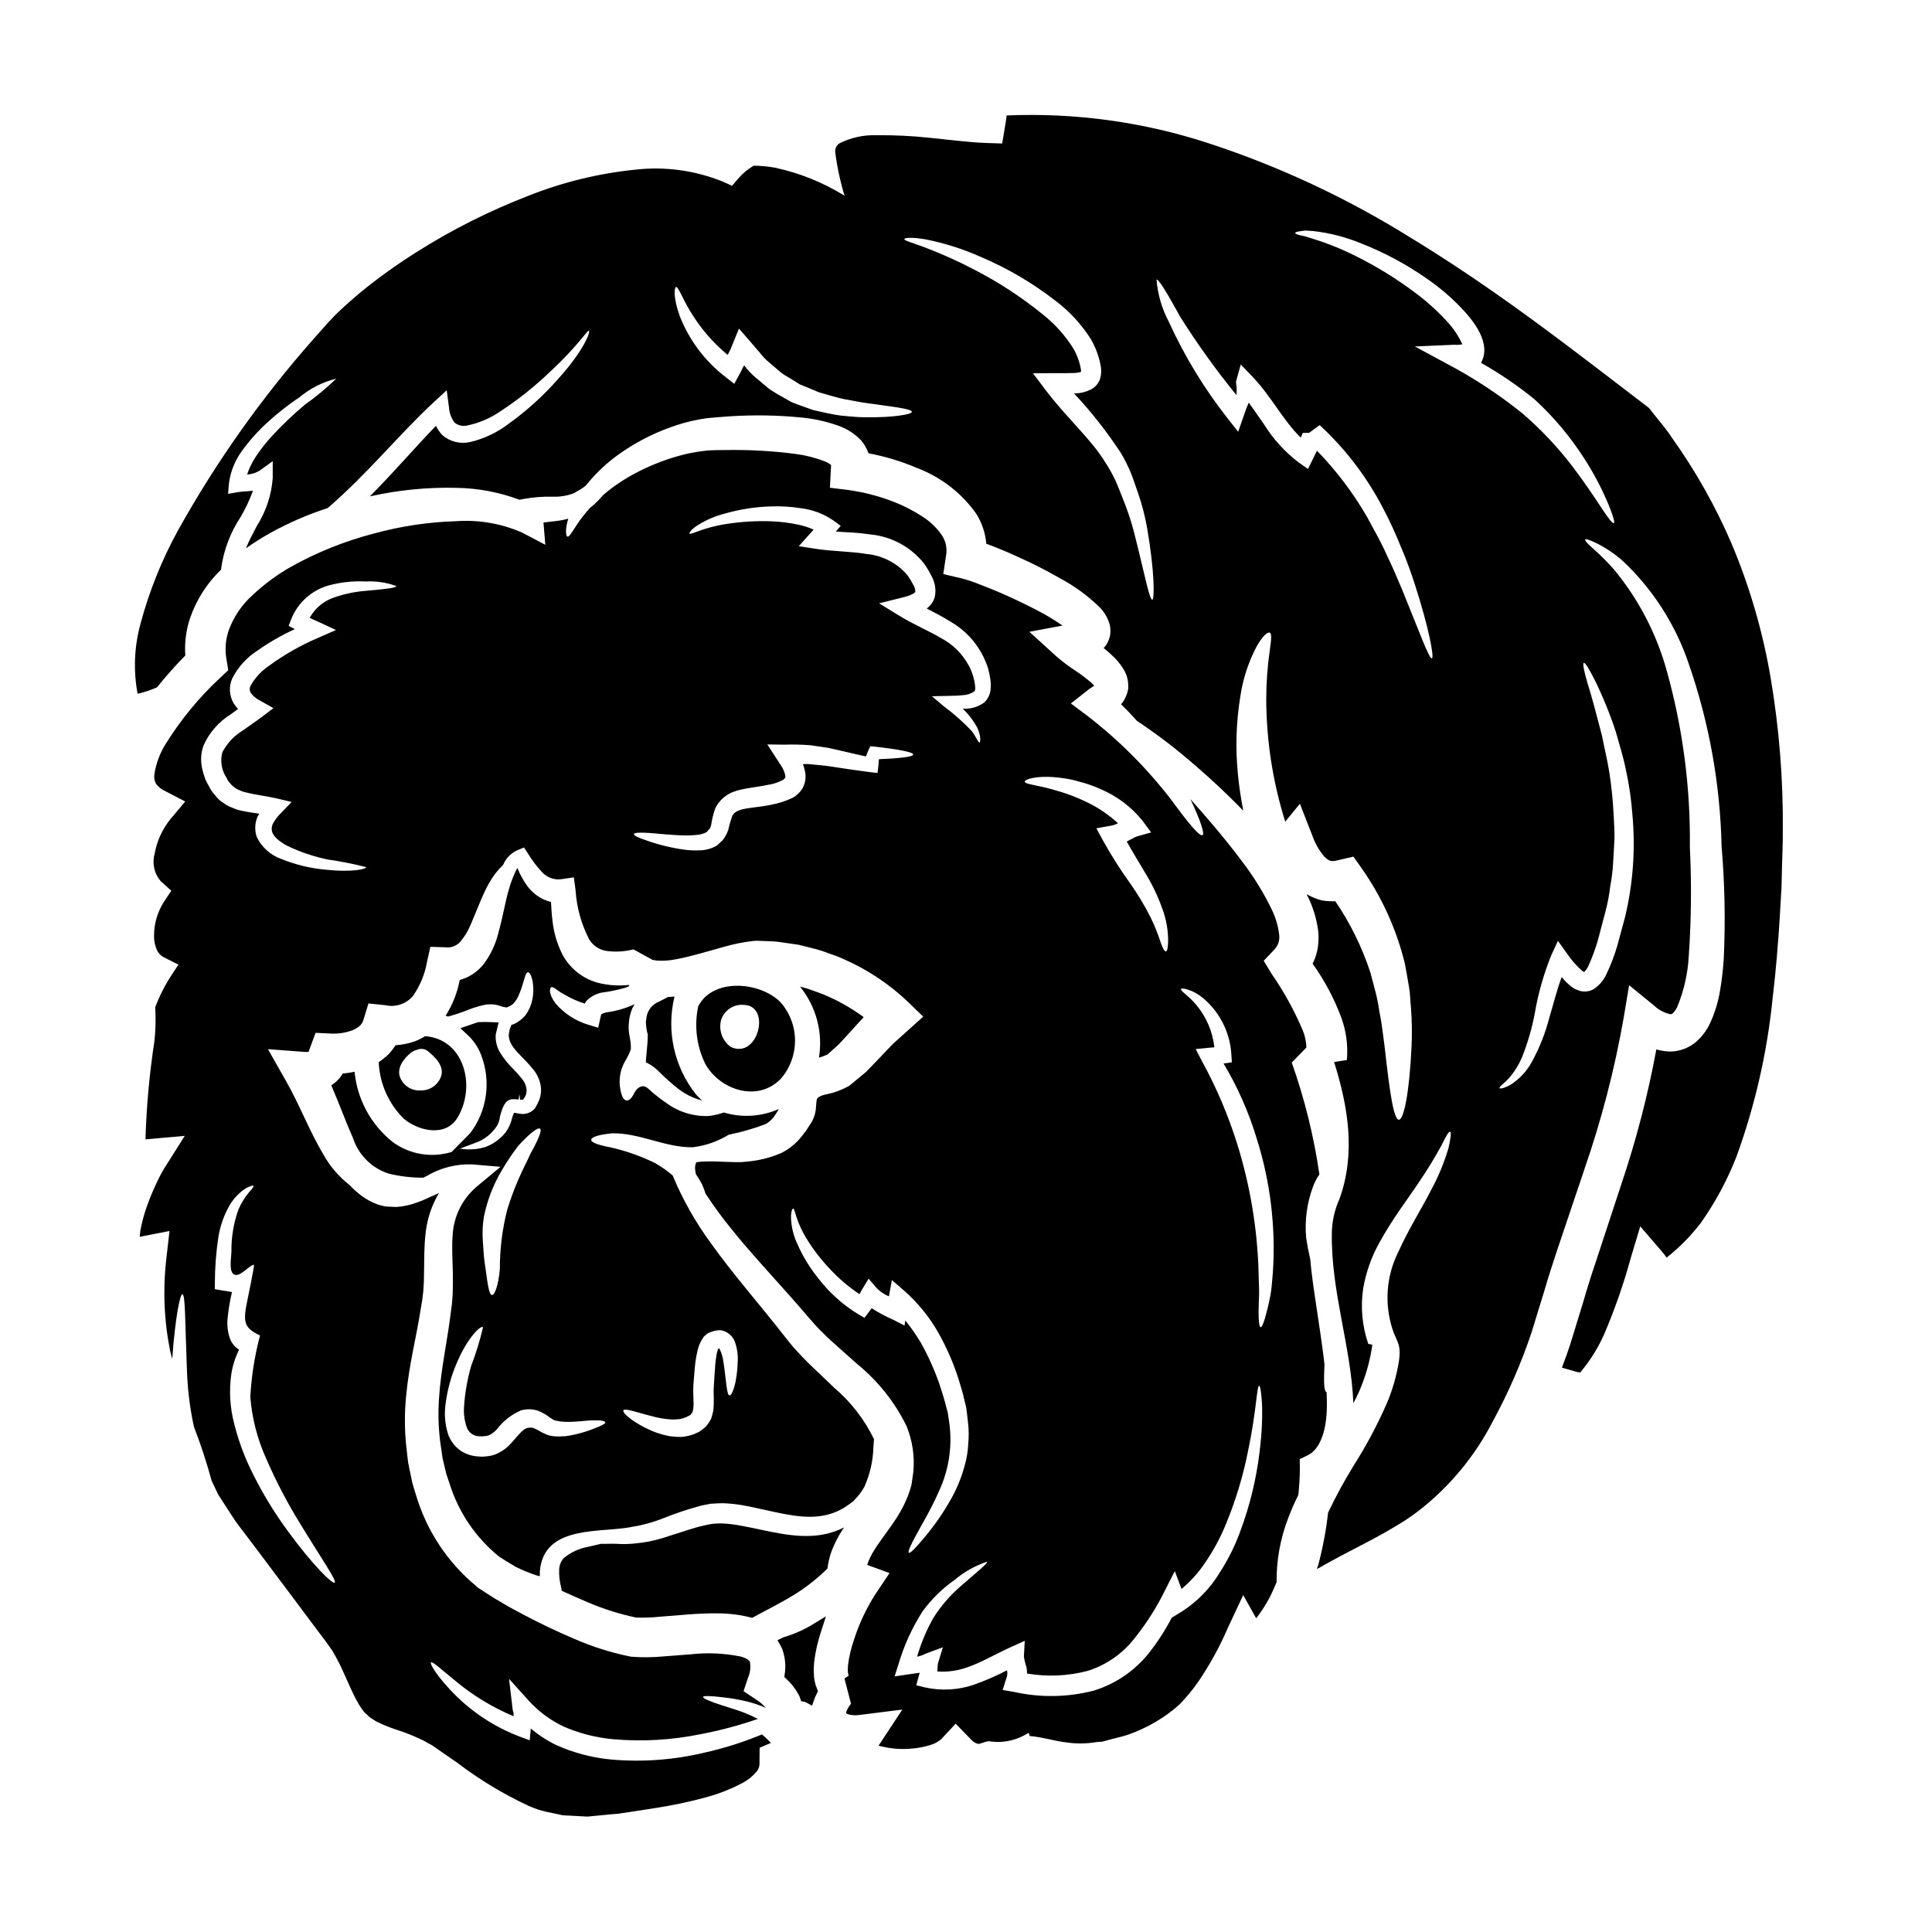
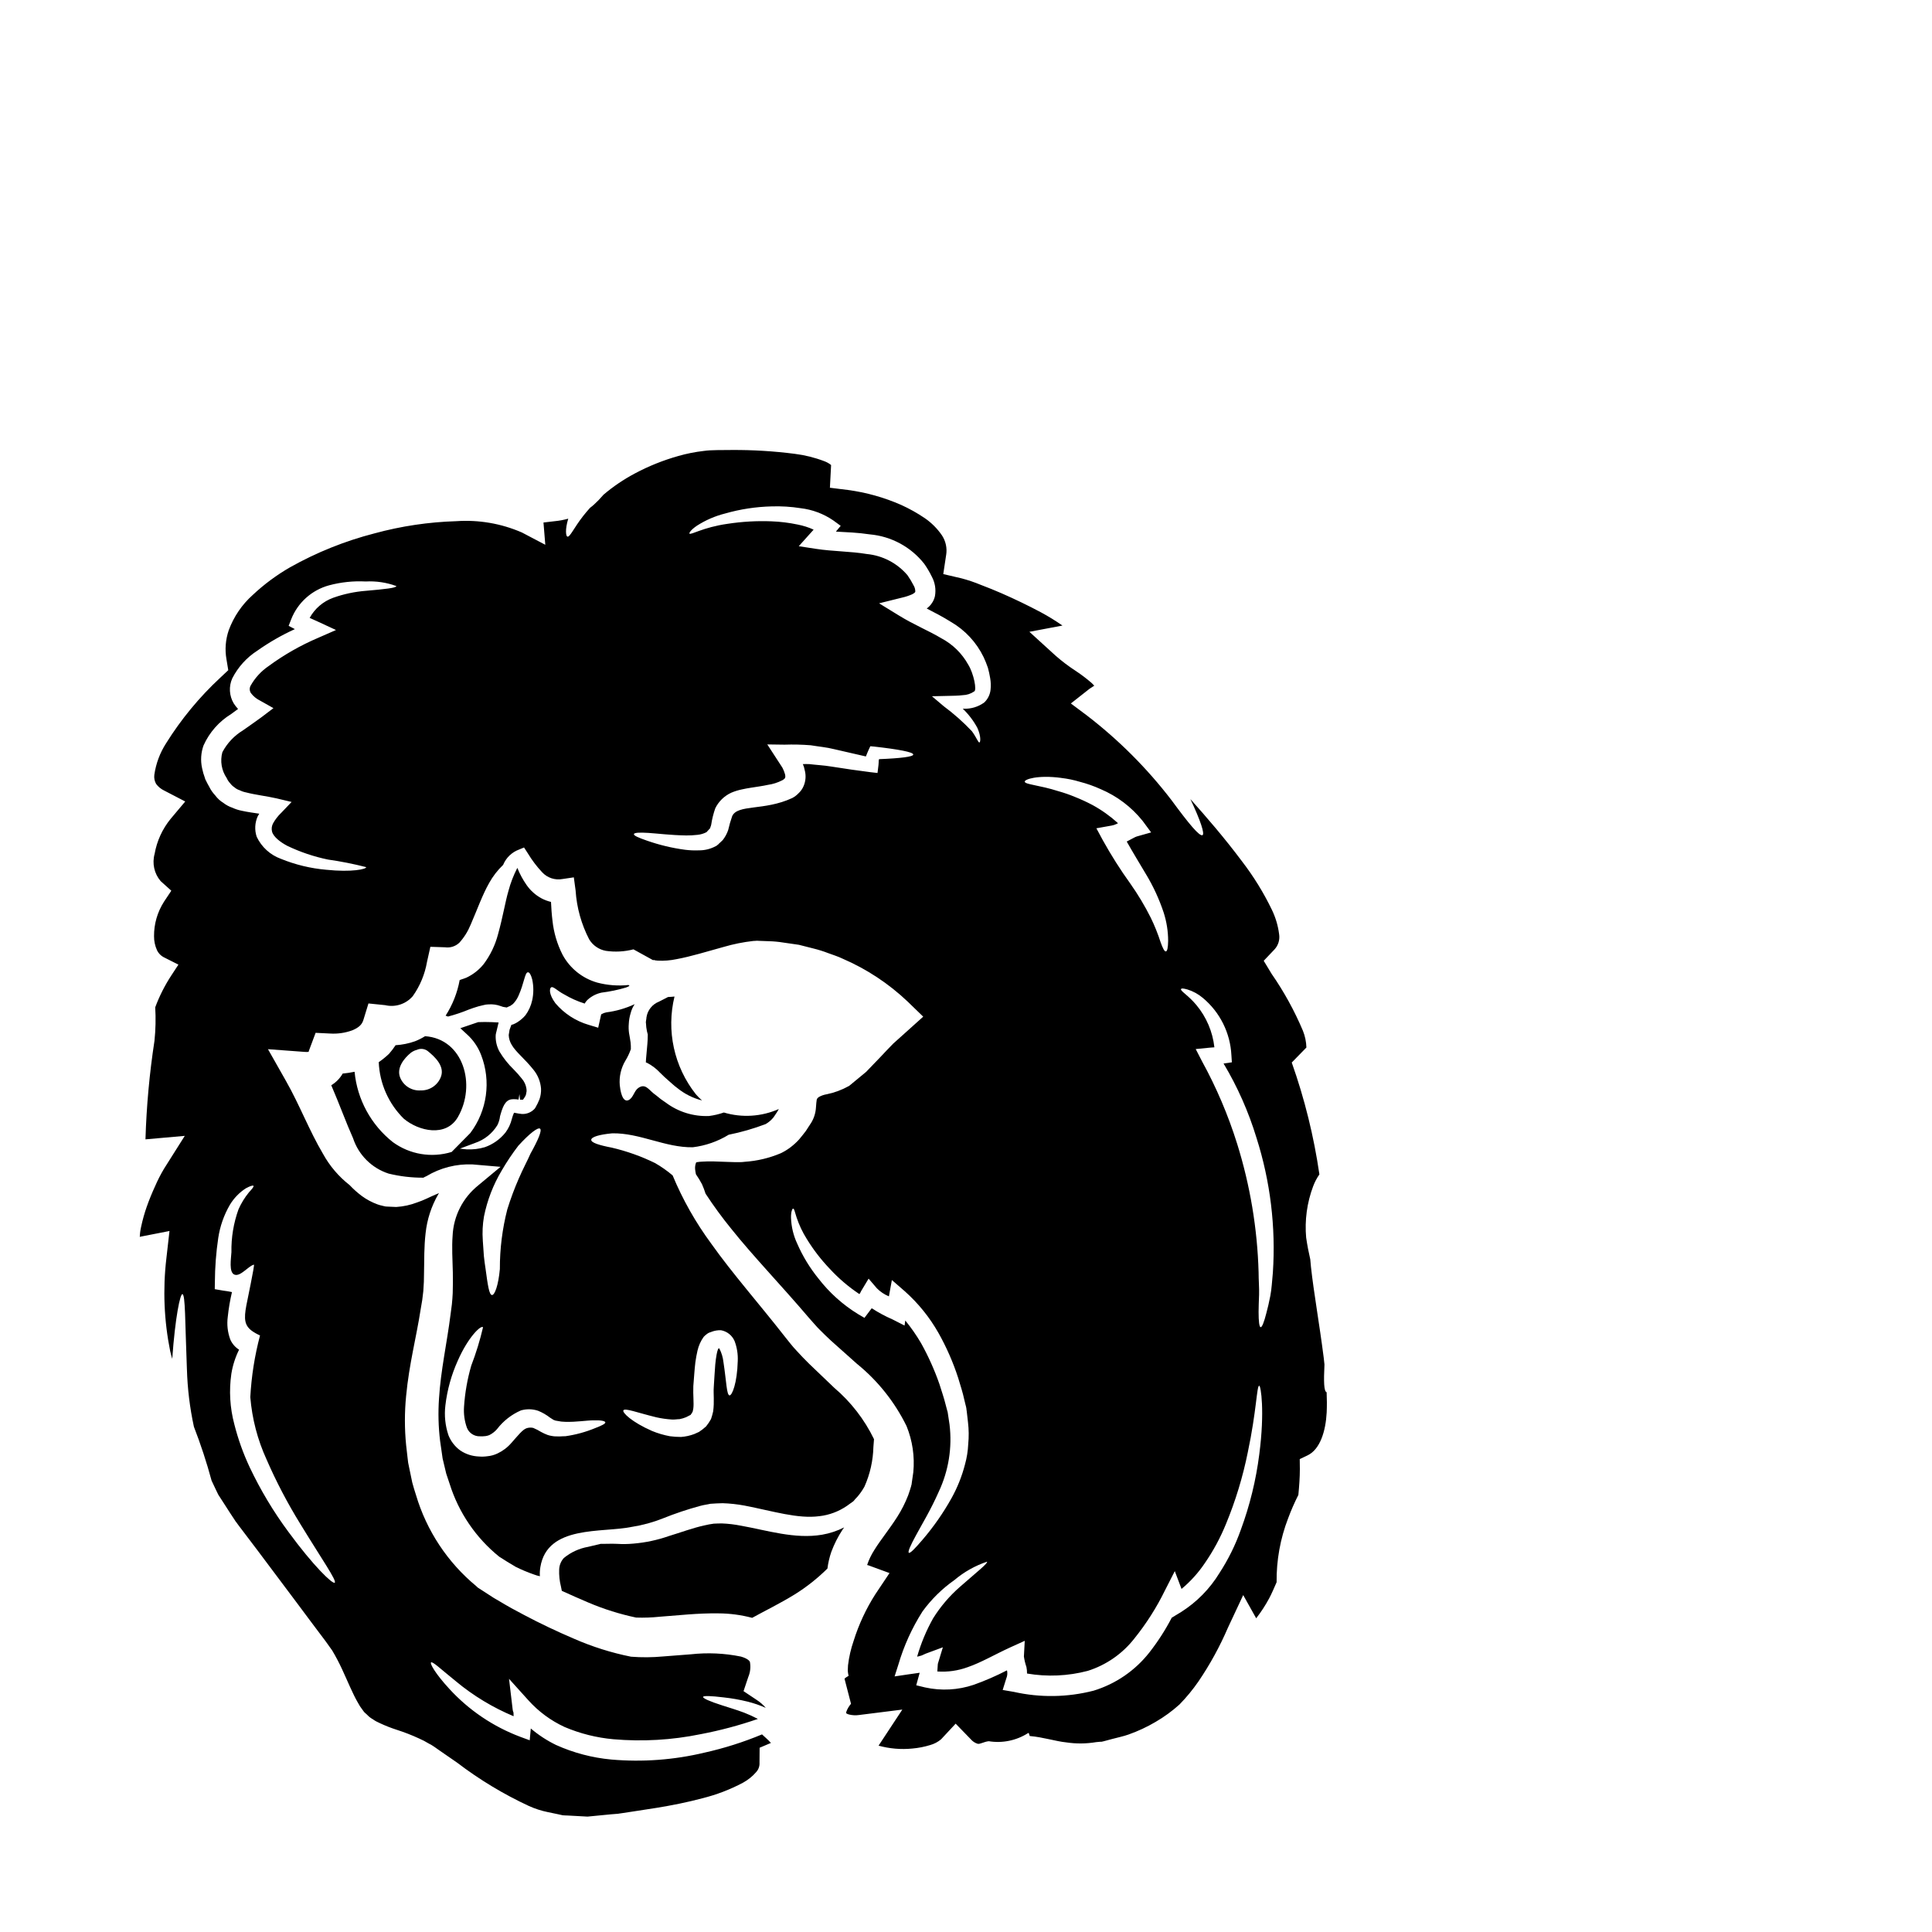
<svg xmlns="http://www.w3.org/2000/svg" fill="#000000" width="800px" height="800px" version="1.1" viewBox="144 144 512 512">
  <g>
    <path d="m315.38 422.68c-0.129 1.434-0.254 2.832-0.223 2.867l-0.004-0.004c0.137 0.043 0.27 0.098 0.395 0.16 1.25 0.656 2.383 1.52 3.348 2.551l1.18 1.145 0.445 0.395 0.605 0.543c0.762 0.637 1.594 1.465 2.293 1.945 1.938 1.594 4.199 2.734 6.629 3.348-0.59-0.512-1.145-1.066-1.656-1.66-5.762-7.297-7.844-16.84-5.641-25.875-0.574 0.062-1.148 0.094-1.723 0.125-0.73 0.395-1.527 0.789-2.363 1.211v0.004c-1.785 0.688-3.066 2.281-3.344 4.176 0 0.508-0.25 1.207-0.125 1.574h-0.004c0.023 0.707 0.109 1.414 0.258 2.106l0.219 0.859-0.031 1.34c0.02 0.32-0.137 1.762-0.258 3.191z" />
-     <path d="m351.67 577.88-1.633 0.789 0.918 1.625c0.109 0.18 0.207 0.367 0.285 0.562 0.824 2.16 1.074 4.5 0.719 6.785l-0.109 0.789 0.57 0.527v-0.004c1.285 1.18 2.367 2.57 3.195 4.106 0.176 0.301 0.316 0.617 0.422 0.949l0.281 0.828 0.855 0.156h-0.004c0.176 0.035 0.348 0.098 0.504 0.188l1.531 0.848 0.574-1.648c0.188-0.539 0.414-1.066 0.676-1.574l0.324-0.609-0.254-0.641-0.004-0.004c-0.289-0.688-0.508-1.402-0.656-2.133-0.117-0.617-0.176-1.242-0.184-1.871l-0.039-0.723c0-0.762 0.051-1.449 0.117-2.391 0.352-2.832 0.992-5.617 1.914-8.316l1.203-3.769-3.383 2.062 0.004-0.004c-2.441 1.5-5.074 2.668-7.828 3.473z" />
-     <path d="m350.93 429.88c2.445-2.824 3.781-6.445 3.762-10.188-0.023-3.738-1.406-7.344-3.891-10.141-5.512-5.449-17.848-6.434-21.762 1.117-1.109 5.164-0.445 10.555 1.879 15.297 3.742 6.754 13.77 10.355 20.012 3.914zm-15.805-15.676c0.883-2.594 3.461-4.215 6.184-3.883 7.086 0.352 3.566 14.527-3.668 11.121v-0.004c-2.273-1.645-3.277-4.535-2.516-7.234z" />
    <path d="m495.57 512.96c-0.734-0.219-0.789-2.801-0.574-7.359-0.062-0.605-0.125-1.18-0.191-1.75-1.18-9.242-2.644-17.32-3.379-24.059-0.062-0.734-0.125-1.34-0.188-2.043-0.418-1.781-0.789-3.695-1.086-5.734h-0.004c-0.418-4.629 0.215-9.289 1.852-13.637 0.418-1.117 0.973-2.176 1.656-3.148-1.469-10.102-3.922-20.031-7.328-29.648l3.887-3.984h-0.004c-0.043-1.52-0.355-3.019-0.922-4.43-2.234-5.297-5.012-10.348-8.285-15.07l-2.106-3.477 2.871-3.027c0.996-1.082 1.441-2.562 1.211-4.016-0.285-2.266-0.941-4.473-1.945-6.527-2.195-4.543-4.856-8.848-7.934-12.844-4.652-6.215-9.367-11.664-13.637-16.445 2.754 5.832 3.82 9.211 3.219 9.562-0.789 0.414-3.633-3.027-8.223-9.273-6.488-8.465-14.066-16.039-22.531-22.527l-4.141-3.094 4.941-3.887c0.395-0.289 0.953-0.574 1.27-0.832-0.031-0.031-0.062-0.031-0.062-0.062l-0.668-0.668c-1.301-1.129-2.676-2.172-4.109-3.125-1.914-1.238-3.738-2.613-5.449-4.121l-6.91-6.297 8.762-1.656h-0.004c-1.852-1.293-3.777-2.477-5.766-3.543-3.281-1.75-6.789-3.441-10.359-5.004-1.816-0.789-3.629-1.527-5.481-2.227-1.648-0.684-3.34-1.258-5.066-1.719l-4.91-1.148 0.762-5.066h0.004c0.293-1.812-0.105-3.664-1.113-5.195-1.211-1.77-2.734-3.301-4.492-4.523-2.019-1.371-4.152-2.566-6.375-3.57-4.477-1.961-9.207-3.285-14.051-3.938l-4.777-0.59 0.316-6.023-0.004 0.004c-0.543-0.441-1.156-0.785-1.812-1.02-2.516-0.961-5.137-1.613-7.805-1.945-5.527-0.711-11.098-1.055-16.668-1.02-1.34 0-2.644 0.031-3.938 0.031l-1.914 0.062c-0.352 0-1.082 0.098-1.625 0.16-2.273 0.262-4.523 0.707-6.723 1.34-4.012 1.129-7.891 2.688-11.566 4.652-2.949 1.57-5.719 3.449-8.266 5.609-0.059 0.082-0.121 0.156-0.195 0.223-0.711 0.836-1.48 1.625-2.293 2.363-0.344 0.316-0.707 0.613-1.082 0.891-0.699 0.789-1.309 1.5-1.848 2.199-2.488 3.184-3.508 5.703-4.176 5.414-0.352-0.156-0.637-1.781 0.254-4.746h0.004c-1.168 0.328-2.363 0.551-3.57 0.668-1.082 0.125-2.039 0.223-2.996 0.352l0.48 5.902-6.195-3.258c-5.477-2.383-11.441-3.41-17.398-2.996-7.316 0.219-14.582 1.301-21.648 3.223-7.836 2.016-15.379 5.047-22.434 9.016-3.551 2.047-6.852 4.496-9.84 7.297-2.863 2.555-5.051 5.769-6.375 9.367-0.848 2.469-1.055 5.109-0.605 7.68l0.48 2.902-2.137 2.008c-5.523 5.129-10.348 10.969-14.34 17.363-1.633 2.535-2.699 5.394-3.121 8.383-0.102 0.824 0.066 1.664 0.477 2.387 0.559 0.754 1.293 1.355 2.137 1.758l5.578 2.898-3.856 4.59v-0.004c-2.195 2.688-3.66 5.891-4.258 9.305-0.699 2.516-0.102 5.219 1.594 7.203l2.832 2.551-1.969 2.961h0.004c-1.73 2.711-2.637 5.867-2.613 9.082-0.012 1.285 0.254 2.559 0.789 3.731 0.418 0.867 1.129 1.562 2.008 1.965l3.664 1.848-1.945 2.965c-1.703 2.621-3.113 5.422-4.203 8.352 0.176 2.953 0.109 5.914-0.195 8.855-1.328 8.652-2.129 17.379-2.387 26.133l10.418-0.926-5.516 8.738c-0.883 1.488-1.672 3.031-2.359 4.621-0.789 1.719-1.531 3.508-2.168 5.32h-0.004c-0.629 1.781-1.141 3.602-1.531 5.449-0.199 0.871-0.316 1.758-0.348 2.648 0.098-0.035 0.16-0.035 0.223-0.066l7.648-1.496-0.828 7.297c-0.961 8.191-0.617 16.484 1.02 24.566 0.156 0.699 0.352 1.34 0.539 2.008 0.789-11.125 2.102-17.145 2.676-17.145 0.832 0.031 0.699 7.203 1.211 19.918l0.004-0.004c0.145 5.125 0.766 10.227 1.852 15.234 1.812 4.672 3.375 9.438 4.684 14.277 0.352 0.73 0.668 1.434 1.02 2.164 0.25 0.512 0.477 1.02 0.762 1.574l1.051 1.625c0.699 1.082 1.434 2.199 2.133 3.312l1.117 1.688 0.223 0.352 0.062 0.094 0.156 0.191 0.605 0.828c1.656 2.199 3.344 4.434 5.098 6.727 3.445 4.621 7.066 9.453 10.867 14.496 1.883 2.519 3.793 5.117 5.766 7.711l1.344 1.785 1.75 2.453 0.004 0.004c0.957 1.609 1.832 3.269 2.617 4.969 1.465 3.148 2.832 6.535 4.172 8.828 0.363 0.695 0.789 1.355 1.273 1.969l0.395 0.539 0.16 0.16 0.668 0.605v0.004c0.426 0.457 0.918 0.844 1.465 1.145 0.566 0.41 1.176 0.75 1.82 1.02 1.496 0.703 3.039 1.312 4.617 1.816 1.953 0.629 3.871 1.371 5.738 2.231 0.934 0.402 1.84 0.871 2.707 1.406l0.605 0.316 0.156 0.098 0.449 0.289 0.285 0.188 1.18 0.832c1.594 1.082 3.148 2.164 4.746 3.281v-0.004c5.926 4.527 12.328 8.395 19.09 11.535 1.613 0.727 3.301 1.27 5.035 1.625l2.613 0.543 1.309 0.289c0.445 0.062 0.891 0.031 1.305 0.062l5.258 0.289c2.074-0.191 4.144-0.418 6.215-0.605l1.574-0.125 0.395-0.035 0.156-0.031 0.668-0.094 3.148-0.477 6.18-0.957c4.082-0.668 8.129-1.469 12.047-2.519v-0.004c3.769-0.926 7.406-2.316 10.832-4.141 1.332-0.727 2.523-1.688 3.508-2.84 0.613-0.676 0.922-1.574 0.859-2.484l0.031-3.938 2.996-1.273c-0.379-0.426-0.785-0.832-1.211-1.211l-1.148-1.051c-4.949 2.059-10.066 3.68-15.297 4.844-8.07 1.926-16.395 2.539-24.66 1.816-5.055-0.469-10-1.773-14.629-3.856-2.402-1.168-4.652-2.637-6.691-4.367l-0.289 3.125-2.516-0.926h0.004c-7.18-2.703-13.621-7.059-18.801-12.715-3.727-4.047-5.16-6.691-4.844-6.981 0.395-0.395 2.644 1.816 6.664 5.035l-0.004 0.004c4.594 3.805 9.727 6.906 15.23 9.207l-0.031-0.988-0.004 0.004c-0.117-0.262-0.195-0.543-0.219-0.832l-0.957-8.094 5.117 5.672c2.684 2.988 5.945 5.402 9.594 7.086 4.117 1.75 8.48 2.848 12.938 3.25 7.723 0.668 15.504 0.219 23.098-1.336 5.16-0.98 10.238-2.332 15.203-4.047-1.18-0.621-2.391-1.172-3.633-1.656-2.195-0.832-4.238-1.402-5.863-1.945-3.312-1.051-5.117-1.883-5.035-2.231 0.082-0.352 2.039-0.289 5.484 0.129h-0.004c2.121 0.23 4.227 0.602 6.301 1.113 1.656 0.41 3.277 0.965 4.84 1.656-0.711-0.824-1.535-1.543-2.453-2.133l-3.441-2.293 1.27-3.793 0.004-0.004c0.516-1.242 0.66-2.609 0.418-3.934-0.098-0.285-0.605-0.922-2.391-1.434-4.352-0.887-8.812-1.09-13.223-0.605l-7.426 0.574h-0.004c-2.816 0.262-5.652 0.285-8.473 0.062-5.203-1.043-10.281-2.644-15.141-4.777-4.555-1.945-8.984-4.047-13.223-6.297-2.137-1.113-4.238-2.262-6.406-3.57-1.082-0.605-2.133-1.242-3.059-1.879l-1.434-0.926-0.73-0.48-0.16-0.094-0.094-0.062-0.352-0.223v-0.004c-0.129-0.137-0.266-0.27-0.414-0.391-7.606-6.285-13.164-14.695-15.969-24.156-0.352-1.113-0.699-2.195-0.988-3.312l-0.73-3.504-0.352-1.719-0.188-1.574-0.352-3.09v-0.004c-0.43-4.344-0.43-8.723 0-13.066 0.789-8.41 2.754-15.773 3.82-22.75 0.16-0.895 0.32-1.781 0.449-2.644l0.285-2.363c0.133-1.625 0.195-3.281 0.191-4.973 0.062-3.344 0-6.82 0.414-10.387v0.004c0.387-3.629 1.527-7.133 3.348-10.293 0.062-0.098 0.129-0.191 0.223-0.32l-0.957 0.395c-1.574 0.668-3.09 1.496-4.844 2.07-1.773 0.684-3.644 1.09-5.543 1.211l-2.231-0.098-0.574-0.031-0.32-0.062-0.637-0.156c-0.422-0.086-0.836-0.203-1.238-0.352-1.469-0.539-2.852-1.277-4.113-2.199-1.168-0.871-2.254-1.84-3.25-2.902-2.883-2.25-5.281-5.062-7.043-8.266-3.664-6.18-6.211-12.988-9.812-19.309 0-0.031-4.781-8.441-4.781-8.441l9.879 0.73c0.309 0.023 0.617 0.012 0.922-0.031v-0.156l1.824-4.879 3.824 0.188c2.008 0.129 4.019-0.164 5.906-0.855 1.816-0.762 2.578-1.574 2.934-2.754l1.34-4.363 4.398 0.449-0.004-0.004c2.707 0.648 5.547-0.273 7.359-2.391 1.91-2.699 3.195-5.793 3.758-9.051l0.895-4.016 3.891 0.129h-0.004c1.383 0.199 2.781-0.25 3.793-1.211 1.27-1.406 2.281-3.023 2.996-4.781 1.719-3.938 3.121-7.934 4.91-11.059h-0.004c0.984-1.77 2.231-3.383 3.695-4.777 0.777-1.895 2.316-3.375 4.238-4.078l1.309-0.543 1.02 1.574c1.082 1.797 2.352 3.473 3.789 5.004 1.371 1.477 3.402 2.148 5.387 1.781l2.996-0.445 0.48 3.543h-0.004c0.297 4.504 1.523 8.898 3.602 12.906 0.969 1.59 2.566 2.691 4.398 3.027 2.445 0.359 4.938 0.227 7.328-0.395l5.258 2.902c0.031-0.031 0.062-0.062 0.062-0.094 0.125-0.004 0.246 0.027 0.352 0.094l0.762 0.094c1.668 0.082 3.34-0.051 4.973-0.395 3.824-0.699 7.996-2.008 12.523-3.25 2.562-0.75 5.184-1.277 7.84-1.574l0.637-0.031 0.289-0.031 0.543 0.031 0.863 0.031 1.781 0.066h-0.004c1.273 0.031 2.539 0.148 3.793 0.352 1.402 0.188 2.773 0.395 4.176 0.602 1.273 0.32 2.582 0.668 3.891 0.988h-0.004c1.309 0.32 2.598 0.727 3.856 1.211 1.273 0.48 2.582 0.863 3.824 1.469 6.383 2.75 12.227 6.606 17.266 11.391l4.109 3.984-4.43 3.984c-1.18 1.051-2.363 2.102-3.508 3.148-1.145 1.148-2.293 2.394-3.41 3.57-1.273 1.309-2.519 2.644-3.793 3.938-1.496 1.211-2.961 2.422-4.398 3.633l-0.125 0.094-0.191 0.094v-0.004c-1.781 0.988-3.703 1.699-5.703 2.106-0.762 0.121-1.496 0.379-2.164 0.766-0.098 0.125-0.352 0.32-0.352 0.352l-0.098 0.191c0 0.031-0.031 0.031-0.031 0.062s-0.031 0.125-0.031 0.188c-0.031 0.129-0.062 0.48-0.094 0.734l-0.098 1.238v0.004c-0.086 1.391-0.5 2.738-1.211 3.938-0.512 0.762-0.988 1.5-1.469 2.262-0.539 0.73-1.18 1.5-1.781 2.231v0.004c-0.691 0.754-1.449 1.445-2.262 2.07-0.816 0.617-1.691 1.152-2.613 1.594-3.027 1.281-6.246 2.043-9.527 2.262-0.434 0.059-0.867 0.09-1.305 0.094h-1.211c-0.668-0.031-1.34-0.031-2.008-0.062-1.273-0.031-2.484-0.098-3.695-0.129-1.148-0.031-2.231 0-3.188 0.062h-0.004c-0.406 0.02-0.809 0.062-1.207 0.129l-0.254 0.062h-0.004c-0.238 0.562-0.336 1.176-0.285 1.785 0.043 0.461 0.117 0.922 0.223 1.371 0.582 0.84 1.117 1.711 1.594 2.613 0.367 0.82 0.684 1.66 0.953 2.516 2.113 3.231 4.391 6.348 6.828 9.336 5.766 7.234 13.031 14.719 20.68 23.707 0.832 0.895 1.914 2.231 2.754 3.031 0.895 0.922 1.945 1.91 2.996 2.898 2.231 1.969 4.496 4.016 6.82 6.09h0.004c5.543 4.492 10.047 10.141 13.191 16.551 1.566 3.863 2.18 8.051 1.785 12.199l-0.445 3.09v0.098c-0.035 0.164-0.078 0.32-0.133 0.477l-0.031 0.16-0.094 0.289-0.191 0.633c-0.125 0.418-0.25 0.789-0.477 1.406-0.77 1.98-1.73 3.879-2.871 5.672-2.133 3.344-4.43 6.117-6.086 8.793h0.004c-0.805 1.242-1.449 2.582-1.914 3.984l0.352 0.094 5.578 2.043-3.727 5.574h-0.004c-2.461 3.848-4.402 8.008-5.769 12.367-0.73 2.106-1.23 4.285-1.496 6.496l-0.062 1.371c0.02 0.344 0.059 0.684 0.125 1.02 0.031 0.129 0.062 0.289 0.094 0.395-0.953 0.637-0.789 0.449-1.082 0.789l1.719 6.629 0.004-0.004c-0.539 0.617-0.961 1.332-1.242 2.102-0.043 0.129-0.062 0.262-0.066 0.395 0.234 0.168 0.504 0.289 0.789 0.352 0.863 0.211 1.762 0.258 2.644 0.129l11.469-1.438-6.297 9.562c2.91 0.801 5.945 1.062 8.953 0.762 1.602-0.141 3.188-0.449 4.723-0.922 1.066-0.297 2.055-0.816 2.898-1.531l3.856-4.141 4.047 4.172c0.465 0.539 1.074 0.938 1.754 1.152 0.637 0.188 1.688-0.543 2.965-0.668l-0.004-0.004c3.633 0.594 7.359-0.18 10.457-2.168h0.156l0.254 0.789c3.633 0.32 6.883 1.406 9.688 1.691 2.621 0.395 5.289 0.371 7.902-0.066l0.988-0.094c0.094 0 0.414-0.031 0.395 0l0.574-0.125 2.258-0.605c1.469-0.395 3.094-0.73 4.434-1.211v-0.004c2.469-0.875 4.848-1.984 7.106-3.316 2.266-1.316 4.391-2.863 6.34-4.621 1.848-1.891 3.531-3.938 5.035-6.113 3.051-4.488 5.664-9.262 7.809-14.246l4.047-8.637 3.441 6.152h-0.004c1.297-1.664 2.449-3.434 3.445-5.289 0.73-1.371 1.34-2.836 1.969-4.269-0.066-5.793 0.973-11.547 3.059-16.953 0.785-2.109 1.688-4.176 2.707-6.184 0.223-2.328 0.395-4.652 0.395-6.848l-0.031-2.644 2.07-0.988c3.344-1.594 4.812-6.438 5.07-11.375 0.082-1.789 0.062-3.57-0.012-5.352zm-272.01 34.859c5.769 9.445 9.754 15.105 9.148 15.613-0.543 0.449-5.609-4.363-12.301-13.508v0.004c-3.973-5.367-7.406-11.109-10.262-17.145-1.707-3.644-3.062-7.445-4.047-11.344-1.164-4.363-1.434-8.914-0.785-13.383 0.359-2.215 1.047-4.363 2.043-6.379-1.035-0.645-1.848-1.59-2.332-2.707-0.707-1.91-0.934-3.969-0.664-5.988 0.23-2.211 0.602-4.402 1.113-6.562-0.062 0-1.34-0.254-1.34-0.254l-0.926-0.129-2.293-0.395 0.031-1.879c0.02-3.918 0.32-7.824 0.895-11.699 0.465-3.098 1.512-6.082 3.09-8.793 1.062-1.758 2.512-3.254 4.238-4.363 1.18-0.637 1.883-0.832 2.008-0.637 0.125 0.191-0.32 0.762-1.211 1.719-1.117 1.367-2.043 2.879-2.758 4.492-1.309 3.637-1.945 7.481-1.875 11.344-0.066 1.574-0.789 5.512 0.891 5.992 1.574 0.477 3.57-2.293 5.066-2.676 0.289-0.098-1.879 10.035-2.008 10.832-0.668 3.57-0.477 5.258 1.438 6.691h-0.004c0.688 0.488 1.422 0.906 2.195 1.242-1.418 5.348-2.281 10.824-2.578 16.348 0.469 5.711 1.922 11.297 4.305 16.508 2.562 5.887 5.547 11.586 8.922 17.051zm17.422-247.25c-2.969 0.23-5.894 0.852-8.699 1.852-2.648 0.961-4.859 2.852-6.215 5.32 0.078 0.055 0.164 0.098 0.254 0.125l1.91 0.863 4.812 2.231-4.723 2.07c-4.648 1.98-9.055 4.488-13.129 7.481-1.992 1.352-3.641 3.152-4.809 5.258-0.301 0.602-0.266 1.312 0.094 1.883 0.637 0.852 1.465 1.539 2.418 2.004l3.57 2.008-3.281 2.484c-1.625 1.211-3.25 2.293-4.809 3.414-2.312 1.398-4.195 3.402-5.453 5.797-0.629 2.332-0.211 4.824 1.148 6.82 0.23 0.531 0.555 1.016 0.953 1.434 0.301 0.402 0.668 0.746 1.086 1.02 0.406 0.359 0.883 0.629 1.402 0.785 0.535 0.27 1.102 0.465 1.688 0.578 2.422 0.637 5.32 0.957 8.062 1.574l4.016 0.957-2.832 2.965-0.004-0.004c-0.801 0.781-1.488 1.672-2.039 2.644-0.387 0.676-0.5 1.473-0.316 2.231 0.352 1.406 2.227 2.836 4.047 3.793h-0.004c3.43 1.641 7.047 2.863 10.77 3.633 3.414 0.484 6.797 1.156 10.137 2.008 0.094 0.543-3.824 1.402-10.578 0.699h-0.004c-4.125-0.359-8.176-1.336-12.012-2.898-2.824-1.023-5.133-3.125-6.414-5.844-0.602-1.785-0.5-3.734 0.281-5.449 0.129-0.254 0.254-0.445 0.395-0.668-1.438-0.219-2.996-0.414-4.688-0.789-0.836-0.164-1.648-0.43-2.422-0.789-0.875-0.293-1.691-0.734-2.418-1.301-0.836-0.508-1.562-1.18-2.141-1.969-0.633-0.668-1.164-1.434-1.574-2.262l-0.543-0.988-0.254-0.512-0.125-0.25-0.156-0.32-0.031-0.098-0.035-0.156-0.004-0.004c-0.324-0.859-0.578-1.742-0.762-2.644-0.438-2.004-0.305-4.09 0.395-6.023 1.547-3.445 4.102-6.344 7.328-8.316l1.82-1.34-0.004 0.004c-0.43-0.453-0.812-0.941-1.148-1.469-1.199-2.016-1.348-4.488-0.395-6.629 1.527-3 3.824-5.543 6.66-7.359 3.129-2.207 6.457-4.117 9.941-5.703l-1.656-0.863 0.668-1.719c1.73-4.426 5.453-7.769 10.039-9.02 3.164-0.848 6.445-1.191 9.719-1.02 2.762-0.152 5.527 0.262 8.125 1.215-0.023 0.496-3.016 0.812-8.062 1.258zm184.25 49.594h-0.004c1.676 0.191 3.328 0.531 4.941 1.02 1.891 0.488 3.734 1.137 5.512 1.945 4.344 1.84 8.168 4.731 11.121 8.41l2.262 3.059-3.824 1.082c-0.395 0.098-1.434 0.734-2.644 1.34 1.688 2.996 3.445 5.863 5.07 8.605v-0.004c1.953 3.227 3.535 6.656 4.723 10.234 0.777 2.418 1.176 4.941 1.18 7.481-0.031 1.816-0.223 2.754-0.605 2.801-0.383 0.047-0.828-0.863-1.402-2.453-0.711-2.227-1.586-4.398-2.613-6.5-1.566-3.125-3.367-6.129-5.383-8.988-2.656-3.688-5.09-7.531-7.297-11.504l-1.719-3.184 4.078-0.73h-0.004c0.422-0.074 0.832-0.207 1.215-0.395 0.125-0.062 0.289-0.156 0.445-0.219v-0.004c-2.035-1.852-4.281-3.457-6.691-4.781-1.543-0.82-3.125-1.551-4.75-2.195-1.41-0.586-2.856-1.086-4.328-1.5-5.164-1.656-8.953-1.781-8.953-2.547-0.035-0.598 3.402-1.809 9.68-0.98zm-48.266-4.977c-0.031 0.125-0.062 0.219-0.094 0.32 0 0.395-0.035 0.828-0.066 1.238l-0.254 2.106-1.941-0.223c-3.094-0.395-6.66-0.895-10.391-1.496-1.91-0.32-3.789-0.395-5.766-0.637-0.574-0.035-1.145 0-1.688 0l-0.004-0.004c0.223 0.488 0.383 1 0.477 1.527 0.406 1.434 0.305 2.965-0.289 4.328-0.312 0.73-0.781 1.383-1.367 1.914-0.48 0.504-1.039 0.926-1.66 1.242-7.422 3.441-14.465 1.574-15.898 4.809l0.004 0.004c-0.422 1.199-0.773 2.422-1.055 3.664-0.328 0.957-0.812 1.852-1.434 2.644l-0.699 0.668-0.352 0.32-0.16 0.191h-0.035c-0.105 0.109-0.223 0.207-0.348 0.289v0.023l-0.094 0.031-0.156 0.094h-0.004c-1.379 0.746-2.926 1.129-4.492 1.113-1.227 0.051-2.449-0.004-3.668-0.156-3.438-0.461-6.82-1.273-10.098-2.422-2.293-0.789-3.508-1.34-3.445-1.723 0.062-0.387 1.438-0.477 3.856-0.32 2.422 0.156 5.859 0.605 9.941 0.672l0.004 0.004c1.023 0.008 2.043-0.047 3.059-0.164 0.848-0.082 1.668-0.332 2.422-0.73v-0.02l0.32-0.352 0.637-0.699c0-0.352 0.16-0.352 0.254-0.926 0.223-1.473 0.586-2.922 1.082-4.328 0.898-1.82 2.398-3.273 4.246-4.117 0.891-0.375 1.812-0.664 2.758-0.859 0.832-0.191 1.594-0.32 2.394-0.449 1.527-0.25 3.09-0.445 4.523-0.762h-0.004c1.309-0.184 2.578-0.582 3.758-1.184 0.219-0.086 0.414-0.219 0.574-0.391 0.223-0.125 0.16-0.219 0.223-0.285 0.094-0.16 0.125-0.418 0-0.957h0.004c-0.172-0.605-0.41-1.195-0.703-1.754l-1.242-1.91-2.754-4.238 4.555 0.062h-0.004c2.32-0.078 4.637-0.023 6.949 0.16 2.137 0.352 4.269 0.539 6.152 1.02 3.09 0.699 5.859 1.34 8.473 1.945 0.223-0.605 0.48-1.148 0.699-1.691l0.48-1.02 1.051 0.098c6.469 0.73 10.324 1.465 10.324 2.102 0.027 0.586-3.34 1-9.055 1.227zm5.289-38.051-5.289-3.25 6.148-1.527c0.898-0.203 1.773-0.492 2.613-0.863 0.637-0.32 0.832-0.605 0.832-0.668 0.02-0.598-0.137-1.184-0.449-1.691-0.477-0.938-1.02-1.844-1.625-2.707-2.727-3.195-6.59-5.207-10.77-5.609-4.363-0.73-8.922-0.668-13.48-1.371l-4.555-0.699 3.148-3.508c0.254-0.289 0.543-0.57 0.789-0.891l-0.004 0.004c-1.344-0.609-2.758-1.059-4.207-1.34-2.293-0.484-4.625-0.773-6.969-0.859-3.902-0.152-7.805 0.074-11.664 0.668-6.504 0.926-9.688 3.027-10.066 2.582-0.098-0.191 0.395-1.02 2.008-2.102 2.293-1.469 4.812-2.559 7.453-3.223 4.004-1.145 8.137-1.777 12.301-1.879 2.59-0.086 5.184 0.074 7.742 0.48 3.09 0.367 6.043 1.477 8.613 3.234l1.969 1.438-1.273 1.527c2.836 0.16 5.832 0.254 8.984 0.734h-0.004c5.684 0.5 10.91 3.324 14.438 7.805 0.758 1.082 1.43 2.223 2.008 3.41 0.844 1.562 1.137 3.367 0.828 5.117-0.23 1.07-0.777 2.047-1.574 2.801-0.191 0.188-0.391 0.359-0.609 0.512 2.133 1.113 4.328 2.227 6.434 3.566h0.004c3.738 2.172 6.742 5.41 8.629 9.301 0.434 0.926 0.816 1.871 1.148 2.84 0.246 0.906 0.449 1.824 0.602 2.754 0.18 1.02 0.211 2.059 0.098 3.09-0.137 1.277-0.727 2.461-1.656 3.344-1.574 1.16-3.5 1.742-5.453 1.66h-0.254c1.559 1.488 2.871 3.215 3.887 5.117 1.051 2.391 0.762 3.82 0.543 3.82-0.352 0.098-0.699-1.18-2.008-2.965h0.004c-2.293-2.422-4.793-4.641-7.473-6.629l-3.121-2.641 4.301-0.098c1.242-0.031 2.582-0.031 3.852-0.188h0.004c1.086-0.027 2.137-0.371 3.031-0.988 0.762-0.289-0.098-4.723-1.574-7.109-1.656-2.984-4.148-5.422-7.172-7.012-3.223-1.941-7.191-3.531-11.16-5.988zm4.492 243.74c1.469-2.754 3.856-6.625 6.023-11.531v-0.004c2.613-5.547 3.606-11.723 2.867-17.812-0.16-0.926-0.289-1.848-0.414-2.754l-0.098-0.637-0.062-0.16-0.094-0.352-0.352-1.34c-0.445-1.816-1.082-3.633-1.656-5.481-1.309-3.758-2.938-7.394-4.875-10.867-1.234-2.102-2.629-4.106-4.176-5.992l-0.191 1.34-3.188-1.625c-1.918-0.832-3.762-1.82-5.512-2.965l-0.395 0.512-1.531 2.039-1.688-0.988c-4.051-2.484-7.613-5.684-10.516-9.445-2.273-2.805-4.16-5.902-5.606-9.211-1.008-2.148-1.57-4.481-1.656-6.852-0.031-1.656 0.352-2.453 0.539-2.453 0.32-0.062 0.449 0.863 0.926 2.293v0.004c0.668 2.012 1.574 3.938 2.707 5.734 1.742 2.844 3.781 5.492 6.086 7.902 2.348 2.547 4.988 4.805 7.871 6.723l0.234-0.363c0.051-0.137 0.113-0.27 0.191-0.395l2.008-3.344 2.191 2.559c0.91 0.918 1.992 1.645 3.188 2.137l0.789-4.328 3.41 2.965-0.004-0.004c3.578 3.18 6.602 6.926 8.957 11.09 2.121 3.769 3.859 7.742 5.195 11.855 0.605 2.008 1.242 3.938 1.656 5.902l0.352 1.434 0.094 0.352 0.031 0.191 0.062 0.316v0.098l0.098 0.699c0.094 0.957 0.223 1.879 0.32 2.801v0.004c0.227 1.914 0.25 3.848 0.062 5.769-0.082 1.832-0.371 3.648-0.863 5.414-0.805 3.113-2.004 6.113-3.566 8.926-2.195 3.93-4.781 7.637-7.715 11.055-2.039 2.391-3.277 3.633-3.598 3.41-0.316-0.227 0.398-1.879 1.895-4.621zm90.977-21.477c-0.867 6.848-2.516 13.57-4.906 20.043-1.426 4.012-3.32 7.844-5.641 11.414-2.543 4.172-6.012 7.703-10.133 10.324l-2.519 1.527c-1.688 3.246-3.672 6.328-5.926 9.211-3.777 4.809-8.938 8.344-14.785 10.129-6.918 1.777-14.16 1.887-21.129 0.32l-2.965-0.508 0.957-3.059c0.258-0.613 0.336-1.289 0.227-1.945-0.031-0.062-0.031-0.129-0.062-0.191-2.844 1.473-5.781 2.75-8.797 3.824-4.148 1.402-8.598 1.645-12.871 0.703l-2.363-0.574 0.703-2.551c0.062-0.25 0.156-0.508 0.219-0.789h0.004c-0.023 0.004-0.047 0.016-0.062 0.031-1.02 0.125-1.969 0.289-2.934 0.414l-3.664 0.543 0.988-3.09c1.457-4.984 3.613-9.738 6.402-14.117 2.34-3.219 5.191-6.031 8.449-8.316 2.551-2.16 5.488-3.812 8.656-4.879 0.289 0.395-2.551 2.613-7.203 6.691-2.754 2.41-5.141 5.211-7.082 8.316-1.801 3.215-3.223 6.625-4.238 10.164 0.406-0.086 0.812-0.191 1.211-0.32l1.051-0.477 4.559-1.688-1.309 4.301c-0.066 0.219-0.066 1.082-0.16 2.102v0.004c2.738 0.191 5.488-0.199 8.066-1.148 3.543-1.211 7.137-3.348 11.246-5.227l3.856-1.75-0.223 4.141h-0.004c0.137 0.953 0.359 1.891 0.672 2.801 0.117 0.566 0.172 1.145 0.16 1.727 5.352 0.918 10.84 0.676 16.09-0.703 4.863-1.535 9.148-4.5 12.301-8.508 3.191-3.953 5.93-8.25 8.16-12.812l2.609-5.117 1.785 4.723c2.379-1.977 4.457-4.281 6.18-6.848 2.246-3.25 4.125-6.734 5.609-10.391 2.531-6.121 4.461-12.469 5.769-18.961 2.328-10.961 2.363-17.621 3.027-17.652 0.434-0.027 1.516 6.762 0.02 18.168zm3.602-48.18c-0.223 2.293-0.32 4.363-0.668 6.148-0.352 1.781-0.699 3.344-1.051 4.59-0.637 2.519-1.18 3.824-1.531 3.762-0.352-0.062-0.535-1.531-0.535-4.051 0-1.238 0.066-2.754 0.129-4.555 0.062-1.797-0.129-3.793-0.129-5.992v0.004c-0.328-11.531-2.238-22.961-5.672-33.973-2.375-7.602-5.5-14.945-9.336-21.926l-1.656-3.215 3.676-0.363 1.273-0.098v-0.004c-0.457-4.125-2.121-8.023-4.777-11.211-2.168-2.613-4.402-3.793-4.047-4.238 0.094-0.223 0.664-0.16 1.688 0.125 1.508 0.469 2.906 1.238 4.109 2.262 4.508 3.777 7.238 9.258 7.535 15.129l0.125 1.91-2.199 0.32c3.703 6.191 6.637 12.82 8.734 19.727 3.66 11.508 5.129 23.598 4.332 35.648z" />
    <path d="m311.44 548.64c2.832-0.445 5.606-1.203 8.266-2.262 3.195-1.285 6.461-2.379 9.785-3.281 1.145-0.32 1.816-0.352 2.754-0.574 1.02-0.062 2.199-0.156 3.219-0.156l0.004-0.004c1.969 0.062 3.926 0.277 5.863 0.637 7.551 1.465 14.113 3.57 19.816 2.801v0.004c2.633-0.301 5.152-1.25 7.332-2.754l1.719-1.242v-0.004c0.324-0.414 0.676-0.809 1.051-1.18 0.707-0.828 1.328-1.723 1.852-2.676 1.469-3.305 2.273-6.871 2.359-10.488 0.062-0.789 0.094-1.465 0.16-2.07-2.531-5.219-6.121-9.855-10.539-13.613-2.262-2.168-4.492-4.301-6.66-6.371-1.113-1.117-2.199-2.199-3.312-3.445-1.211-1.273-1.914-2.258-2.965-3.543-6.945-8.891-14.051-16.926-19.629-24.797-4.141-5.606-7.59-11.691-10.262-18.129-1.457-1.234-3.023-2.336-4.684-3.281-3.656-1.789-7.504-3.156-11.469-4.082-3.312-0.633-5.453-1.309-5.418-2.07 0.031-0.762 2.137-1.402 5.578-1.719 7.328-0.125 14.051 3.824 21.348 3.695h-0.004c3.367-0.41 6.609-1.543 9.5-3.316 3.344-0.672 6.625-1.621 9.812-2.832 0.809-0.469 1.523-1.086 2.106-1.82l0.957-1.434 0.414-0.73c-4.59 2.031-9.754 2.359-14.566 0.922-1.273 0.445-2.594 0.754-3.934 0.926-4.109 0.168-8.148-1.082-11.438-3.543-0.895-0.578-1.746-1.219-2.551-1.914l-0.637-0.48c-1.434-1.145-2.293-2.754-4.109-1.496-1.117 0.762-1.309 2.613-2.582 3.219-1.75 0.789-2.231-2.965-2.328-3.938v0.004c-0.199-2.258 0.312-4.519 1.465-6.473 0.602-0.973 1.094-2.008 1.469-3.09 0.023-0.582 0-1.168-0.062-1.75-0.129-0.863-0.254-1.688-0.418-2.519-0.113-0.824-0.133-1.656-0.062-2.484 0.043-0.934 0.203-1.859 0.48-2.754 0.211-0.867 0.578-1.684 1.082-2.422-2.367 1.105-4.891 1.836-7.481 2.168-0.457 0.082-0.898 0.242-1.301 0.477-0.066 0.062-0.066-0.062-0.16 0.32l-0.73 3.281-2.519-0.762h-0.004c-3.438-1.008-6.508-3.004-8.824-5.738-1.785-2.422-1.574-3.938-1.117-4.203 0.543-0.352 1.688 0.957 3.344 1.816v-0.004c1.746 1.047 3.606 1.883 5.547 2.488 0.234-0.438 0.551-0.824 0.926-1.148 1.016-0.875 2.231-1.477 3.543-1.754 2.211-0.273 4.394-0.73 6.527-1.367 0.32-0.129 0.574-0.254 0.863-0.395-0.066-0.098-0.16-0.16-0.223-0.254v-0.004c-2.789 0.293-5.609 0.078-8.32-0.637-3.922-1.117-7.234-3.769-9.176-7.359-1.438-2.816-2.344-5.875-2.68-9.02-0.219-1.754-0.32-3.414-0.395-5.004l0.004 0.004c-0.863-0.203-1.699-0.516-2.484-0.926-1.59-0.852-2.953-2.066-3.984-3.543-0.992-1.418-1.816-2.945-2.457-4.555-1.008 1.949-1.797 4-2.359 6.117-0.859 2.934-1.434 6.723-2.754 11.469-0.746 2.871-2.043 5.566-3.824 7.938-1.242 1.539-2.824 2.769-4.621 3.602-0.543 0.191-1.148 0.395-1.723 0.605-0.613 3.359-1.883 6.57-3.727 9.445 0.215 0.062 0.43 0.137 0.637 0.227 1.875-0.492 3.719-1.109 5.512-1.852 0.73-0.285 1.688-0.602 2.578-0.859 0.449-0.129 0.789-0.191 1.18-0.289l0.574-0.125 0.125-0.031c0.105-0.02 0.211-0.031 0.32-0.035l0.48-0.031c1.082-0.078 2.164 0.074 3.184 0.449 0.406 0.176 0.836 0.281 1.273 0.32 0.156 0.062 0.125-0.031 0.223 0.031 0 0.062 0.125 0.031 0.289-0.062l0.477-0.223c0.32-0.031 0.605-0.414 0.957-0.574v-0.004c0.629-0.633 1.137-1.379 1.496-2.195 1.531-3.383 1.688-6.246 2.519-6.246 0.395 0 0.789 0.605 1.113 1.848v-0.004c0.41 1.848 0.41 3.762 0 5.609-0.312 1.422-0.922 2.766-1.781 3.938-0.605 0.707-1.316 1.32-2.102 1.816l-0.418 0.25v0.004c-0.215 0.125-0.438 0.23-0.672 0.32-0.18 0.043-0.359 0.094-0.539 0.16-0.16 0.445-0.32 0.859-0.48 1.309-0.094 0.477-0.125 0.922-0.219 1.371v-0.004c0.031 0.926 0.305 1.824 0.789 2.613 1.113 1.941 3.441 3.664 5.766 6.594 1.168 1.422 1.871 3.172 2.008 5.008 0.043 0.961-0.098 1.922-0.414 2.832-0.312 0.781-0.688 1.539-1.113 2.262l-0.062 0.094-0.098 0.129-0.004 0.004c-0.852 0.941-2.078 1.453-3.344 1.402-0.566-0.055-1.133-0.141-1.688-0.258-0.145-0.047-0.297-0.066-0.445-0.062-0.234 0.535-0.426 1.09-0.574 1.656-0.309 1.262-0.859 2.453-1.629 3.504l-0.125 0.16c-1.414 1.734-3.273 3.047-5.383 3.793-1.57 0.469-3.211 0.66-4.848 0.574-0.699-0.055-1.262-0.117-1.766-0.195l4.016-1.496v-0.004c2.457-0.828 4.543-2.492 5.902-4.703 0.379-0.746 0.617-1.555 0.711-2.383 0.664-2.394 1.316-4.238 3.043-4.477h-0.004c0.621-0.059 1.246-0.035 1.859 0.07l0.246-1.457 0.148 1.492h0.789l0.441-0.645c0.164-0.23 0.285-0.488 0.363-0.758l0.062-0.395c0.102-0.344 0.121-0.703 0.059-1.055-0.137-1.023-0.574-1.984-1.258-2.758-0.668-0.844-1.383-1.652-2.141-2.414-1.453-1.406-2.715-2.992-3.754-4.723-0.75-1.363-1.098-2.914-1-4.465 0.051-0.332 0.137-0.641 0.211-0.945l0.555-2.309-1.762-0.09c-1.297-0.066-2.508-0.035-3.66 0l-4.723 1.605 1.781 1.652h0.004c1.66 1.5 2.938 3.375 3.731 5.469 2.68 6.922 1.594 14.738-2.871 20.664l-4.949 5.012h0.004c-5.32 1.637-11.098 0.672-15.59-2.609-5.777-4.574-9.438-11.305-10.137-18.641-1.039 0.219-2.09 0.379-3.148 0.477-0.727 1.273-1.77 2.336-3.027 3.094 2.231 5.191 3.984 10.066 5.766 14.02 1.461 4.465 4.973 7.961 9.445 9.398 3.016 0.734 6.106 1.098 9.207 1.082 0.254-0.156 0.512-0.289 0.789-0.395 3.684-2.219 7.938-3.305 12.234-3.121l7.422 0.637-5.863 4.871 0.004 0.004c-4.129 3.277-6.629 8.184-6.852 13.449-0.223 2.934-0.031 6.148 0.062 9.656 0.031 1.75 0.031 3.602-0.031 5.512-0.031 0.988-0.129 1.883-0.223 2.965-0.125 0.895-0.223 1.785-0.352 2.676-0.926 7.394-2.613 14.883-3.059 22.309-0.254 3.727-0.16 7.469 0.289 11.18l0.445 3.09 0.223 1.574 0.32 1.34 0.637 2.676 0.922 2.754c2.379 7.562 6.934 14.258 13.098 19.246 1.402 0.926 2.898 1.82 4.398 2.711 1.578 0.781 3.207 1.461 4.875 2.039 0.496 0.191 1.008 0.34 1.527 0.445-0.051-0.809-0.008-1.621 0.129-2.422 1.844-11.266 16.438-9 24.234-10.66zm6.531-29.031c1.332 0.297 2.684 0.488 4.047 0.574 0.734 0.062 1.375-0.094 2.074-0.094 0.586-0.113 1.164-0.285 1.719-0.512l1.242-0.637c0.031-0.148 0.125-0.277 0.254-0.352 0.066-0.184 0.156-0.355 0.27-0.516 0.031-0.32 0.129-0.512 0.16-0.832 0.188-1.371-0.098-3.543 0-5.902 0.188-2.168 0.289-4.176 0.539-6.297 0.16-1.055 0.32-2.106 0.574-3.148h0.004c0.297-1.297 0.848-2.523 1.625-3.602 0.176-0.195 0.367-0.375 0.574-0.539l0.316-0.254 0.098-0.062 0.031-0.031 0.395-0.223 0.094-0.031 0.637-0.223v-0.008c0.773-0.289 1.598-0.426 2.426-0.395 1.625 0.285 2.996 1.379 3.633 2.902 0.629 1.68 0.91 3.469 0.828 5.258-0.156 5.859-1.496 9.113-2.168 9.113-0.789-0.062-0.828-3.633-1.621-8.828h-0.004c-0.133-1.234-0.492-2.438-1.055-3.543l-0.062-0.129-0.125 0.066-0.16 0.094h-0.004c-0.184 0.496-0.324 1.008-0.41 1.527-0.156 0.789-0.254 1.691-0.352 2.613-0.125 1.945-0.289 3.938-0.395 6.023-0.129 1.82 0.188 3.793-0.16 6.406-0.152 0.691-0.34 1.371-0.57 2.039-0.375 0.684-0.812 1.332-1.305 1.941-0.582 0.539-1.211 1.031-1.879 1.465l-1.273 0.574h-0.004c-1.113 0.418-2.281 0.676-3.473 0.762-0.988 0.004-1.98-0.059-2.961-0.191-1.629-0.301-3.219-0.77-4.746-1.402-5.387-2.363-7.902-4.871-7.586-5.449 0.375-0.707 3.656 0.602 8.754 1.84zm-45.715-53.215c0.871-4.332 2.477-8.48 4.75-12.27 1.312-2.258 2.773-4.43 4.363-6.504 3.027-3.312 5.227-4.973 5.766-4.496 0.539 0.477-0.539 2.996-2.547 6.598-0.832 1.914-2.039 4.113-3.09 6.566-1.172 2.68-2.195 5.426-3.062 8.223-1.324 5.16-1.984 10.473-1.969 15.801-0.395 4.363-1.371 6.883-2.07 6.883-0.789 0-1.145-2.754-1.719-6.945-0.16-1.051-0.32-2.164-0.445-3.379-0.098-1.309-0.191-2.676-0.289-4.144h0.004c-0.156-2.113-0.051-4.242 0.309-6.332zm13.035 56.012c-0.582-0.129-1.188-0.098-1.754 0.094-1.051 0.352-2.231 1.883-4.016 3.891v-0.004c-1.02 1.188-2.281 2.141-3.699 2.805-0.84 0.398-1.746 0.645-2.676 0.73-0.738 0.105-1.484 0.129-2.227 0.066-1.75-0.062-3.449-0.605-4.91-1.574-1.406-1.012-2.496-2.406-3.148-4.016-0.875-2.566-1.156-5.301-0.824-7.996 0.48-4.082 1.59-8.062 3.281-11.809 2.754-6.277 6.148-9.492 6.691-8.855-0.805 3.457-1.848 6.852-3.121 10.164-1.027 3.543-1.668 7.184-1.914 10.867-0.137 1.902 0.121 3.812 0.766 5.609 0.562 1.41 1.953 2.316 3.473 2.258 0.512 0.023 1.023 0.004 1.527-0.062 0.316-0.051 0.629-0.137 0.926-0.254 0.777-0.383 1.473-0.918 2.039-1.574 1.656-2.168 3.84-3.879 6.34-4.969 1.496-0.434 3.086-0.398 4.559 0.094 1.129 0.457 2.188 1.07 3.148 1.816 0.32 0.219 0.668 0.445 0.895 0.57 0.109 0.062 0.227 0.109 0.352 0.133 0.035 0.031 0.078 0.055 0.125 0.062l0.32 0.062c0.449 0.094 0.895 0.16 1.309 0.223 0.352 0.031 0.699 0.062 1.023 0.062 2.93 0.094 5.703-0.395 7.582-0.395 1.914-0.062 3.027 0.188 3.059 0.539 0.031 0.352-0.891 0.832-2.641 1.5l-0.008 0.004c-2.531 1.051-5.188 1.777-7.902 2.164-0.512 0-1.02 0.035-1.574 0.066-0.414 0-0.863-0.031-1.34-0.031l-0.32-0.035-0.574-0.094h0.004c-0.336-0.059-0.668-0.145-0.988-0.258-0.57-0.215-1.125-0.469-1.656-0.762-0.68-0.418-1.391-0.785-2.125-1.094z" />
    <path d="m251 440.46c3.984 3.344 11.219 4.973 14.34-0.414 4.941-8.543 1.465-20.742-8.699-21.445v0.004c-0.84 0.527-1.723 0.973-2.644 1.336-1.664 0.59-3.402 0.941-5.164 1.051-0.527 0.805-1.113 1.574-1.75 2.297-0.844 0.801-1.75 1.535-2.711 2.195 0.234 5.652 2.602 11.004 6.629 14.977zm1.914-17.492c0.453-0.344 0.973-0.594 1.527-0.734 0.91-0.426 1.977-0.34 2.805 0.223 1.941 1.531 4.684 4.078 3.598 6.914-0.832 2.223-2.981 3.668-5.352 3.602-2.363 0.164-4.559-1.211-5.449-3.406-1.02-2.551 1.02-5.102 2.871-6.598z" />
    <path d="m340.38 548.33c-1.672-0.336-3.367-0.539-5.07-0.605-0.789 0-1.402 0.031-2.164 0.062-0.812 0.105-1.621 0.258-2.418 0.449-3.219 0.699-6.297 1.879-9.465 2.832h-0.004c-3.051 1.07-6.223 1.742-9.445 2.008-1.422 0.133-2.848 0.152-4.269 0.062-1.371-0.062-2.582 0-3.727 0h-0.004c-0.211-0.016-0.422-0.016-0.637 0l-3.312 0.789c-2.367 0.414-4.586 1.434-6.441 2.957-0.754 0.836-1.195 1.906-1.238 3.031-0.062 1.535 0.098 3.066 0.477 4.555l0.223 1.117c2.363 1.082 4.746 2.133 7.137 3.148 4.051 1.715 8.254 3.031 12.555 3.938 2.102 0.07 4.207-0.008 6.301-0.227 2.488-0.188 5.004-0.414 7.477-0.602 2.578-0.191 5.254-0.32 8.031-0.289v0.004c3.012 0.012 6.008 0.41 8.922 1.18h0.031c3.215-1.781 7.297-3.758 11.281-6.211 3.133-1.953 6.035-4.254 8.66-6.852 0.188-1.496 0.531-2.969 1.02-4.398 0.766-2.059 1.758-4.027 2.961-5.863l0.445-0.637c-1.848 0.938-3.824 1.59-5.863 1.941-7.215 1.211-14.512-1.152-21.461-2.391z" />
-     <path d="m613.21 323.48c-2.074-12.168-5.539-24.055-10.328-35.426-4.25-9.887-9.547-19.285-15.801-28.043-1.34-2.102-2.965-3.938-4.398-5.766-0.574-0.73-1.117-1.402-1.688-2.133-5.926-4.527-13.605-10.453-22.785-17.371-11.188-8.379-24.664-18.191-40.34-27.723-16.781-10.477-34.766-18.887-53.566-25.051-17.258-5.648-35.391-8.145-53.531-7.367-0.098 0.832-0.223 1.625-0.355 2.457l-0.828 4.973-4.016-0.129c-3.059-0.094-5.578-0.395-8.16-0.633-2.516-0.289-4.973-0.512-7.391-0.789h0.004c-4.519-0.469-9.062-0.684-13.605-0.641-3.465-0.137-6.91 0.609-10.004 2.172-0.727 0.5-1.141 1.348-1.082 2.231 0.492 3.941 1.324 7.832 2.481 11.629-5.664-3.512-11.895-6.027-18.414-7.426-1.875-0.34-3.769-0.52-5.672-0.539-1.57 0.918-2.973 2.094-4.148 3.481l-1.574 1.848-2.488-1.113v-0.004c-7.356-2.973-15.34-4.055-23.223-3.148-9.695 0.988-19.207 3.316-28.266 6.914-10.375 4.008-20.332 9.023-29.727 14.977-4.988 3.148-9.789 6.586-14.375 10.289-2.258 1.883-4.586 3.938-6.594 5.863-0.512 0.48-1.086 1.113-1.625 1.688l-0.734 0.73-0.762 0.895-3.121 3.508-0.004 0.004c-13.777 15.578-25.832 32.602-35.945 50.773-4.285 7.805-7.613 16.098-9.91 24.699-1.66 6.043-1.926 12.383-0.766 18.543 1.777-0.387 3.508-0.965 5.164-1.719 2.344-2.934 4.84-5.738 7.477-8.414-0.242-3.43 0.211-6.879 1.34-10.129 1.695-4.797 4.488-9.129 8.156-12.656l0.031-0.477c0.691-4.793 2.438-9.375 5.113-13.414 1.309-2.227 2.41-4.57 3.289-7-1.531 0.219-2.902 0.188-3.793 0.352l-2.801 0.477 0.219-2.676v-0.004c0.402-3.227 1.645-6.293 3.598-8.891 1.582-2.172 3.344-4.207 5.262-6.086 3.043-2.922 6.336-5.578 9.84-7.934 2.832-2.359 6.164-4.043 9.746-4.926-2.578 2.492-5.344 4.785-8.266 6.859-3.121 2.609-6.07 5.418-8.828 8.41-1.656 1.805-3.16 3.746-4.492 5.801-0.848 1.359-1.531 2.812-2.039 4.332 1.148-0.066 2.262-0.402 3.25-0.988l3.543-2.551v4.465-0.004c-0.328 4.512-1.773 8.867-4.203 12.684-1.055 2.008-2.106 3.984-2.902 5.961v-0.004c2.082-1.477 4.238-2.836 6.469-4.082 4.844-2.676 9.934-4.887 15.199-6.594 10.547-9.055 19.055-19.68 28.105-28.039l3.441-3.184 0.605 4.586v-0.004c0.086 1.457 0.609 2.856 1.496 4.016 0.949 0.762 2.199 1.035 3.379 0.734 3.144-0.652 6.125-1.934 8.766-3.762 4.699-3.078 9.102-6.586 13.152-10.48 6.984-6.438 9.91-11.02 10.234-10.867 0.668 0.223-1.625 5.672-8.188 12.875-3.867 4.398-8.227 8.344-12.988 11.754-3.035 2.336-6.531 4-10.258 4.879-2.562 0.574-5.246-0.074-7.266-1.754-0.73-0.746-1.336-1.605-1.785-2.547-5.512 5.672-11.086 12.238-17.523 18.703 7.547-1.699 15.273-2.461 23.004-2.266 5.684 0.09 11.312 1.152 16.637 3.148l0.668-0.129c2.727-0.523 5.508-0.75 8.285-0.668 1.867 0.043 3.727-0.27 5.477-0.922 0.027-0.004 0.051-0.012 0.07-0.031l0.352-0.223 0.668-0.395c0.426-0.203 0.832-0.449 1.207-0.734 0.289-0.223 0.574-0.418 0.832-0.605 2.707-3.398 5.906-6.375 9.492-8.828 3.91-2.703 8.152-4.898 12.617-6.527 2.555-0.961 5.191-1.699 7.875-2.203 0.762-0.094 1.309-0.254 2.231-0.352l2.102-0.191c1.371-0.125 2.754-0.219 4.176-0.32v0.004c6.043-0.379 12.102-0.281 18.129 0.285 3.535 0.289 7.016 1.039 10.355 2.231 2.289 0.801 4.352 2.137 6.023 3.891 0.852 1.004 1.512 2.16 1.945 3.41 4.41 0.82 8.715 2.125 12.84 3.887 6.363 2.394 11.859 6.644 15.773 12.203 1.473 2.383 2.367 5.078 2.613 7.871 0.832 0.32 1.625 0.637 2.488 0.957 2.008 0.789 3.938 1.625 5.859 2.516 3.793 1.688 7.492 3.57 11.094 5.641 3.844 2.043 7.383 4.617 10.512 7.644 1.246 1.234 2.168 2.758 2.676 4.434 0.086 0.293 0.148 0.59 0.195 0.891 0.051 0.41 0.07 0.828 0.062 1.242-0.008 0.863-0.203 1.711-0.574 2.488-0.172 0.398-0.371 0.781-0.605 1.145-0.191 0.223-0.395 0.477-0.605 0.699v0.004c1.117 0.891 2.18 1.848 3.184 2.867 0.441 0.477 0.855 0.977 1.246 1.496 0.461 0.602 0.863 1.242 1.211 1.914 0.438 0.879 0.715 1.828 0.828 2.805 0.043 0.562 0.051 1.125 0.031 1.688-0.074 0.543-0.215 1.07-0.414 1.574-0.328 0.934-0.824 1.801-1.465 2.551 1.496 1.465 2.898 2.93 4.203 4.398 5.43 3.617 10.613 7.586 15.52 11.887 3.891 3.344 8.191 7.297 12.648 11.918-0.637-3.379-1.145-6.66-1.434-9.816h0.004c-0.676-6.852-0.449-13.758 0.668-20.551 0.68-4.574 2.125-9.004 4.273-13.098 1.574-2.801 2.898-3.938 3.473-3.727 0.668 0.223 0.414 2.07 0 5.035l-0.004-0.004c-0.578 4.129-0.875 8.289-0.891 12.457 0.023 11.062 1.723 22.055 5.035 32.605l3.887-4.75 3.344 8.574v-0.004c0.699 1.992 1.762 3.84 3.125 5.449 1.402 1.273 1.719 1.406 3.727 0.926l3.984-0.926 2.008 2.836c5.453 7.699 9.398 16.359 11.633 25.523 0.395 2.07 0.73 4.109 1.082 6.117 0.352 2.008 0.352 3.891 0.543 5.734 0.25 3.375 0.297 6.762 0.141 10.141-0.57 12.203-2.039 19.34-3.344 19.375-1.402 0-2.453-7.391-3.758-19.086-0.414-2.902-0.699-6.121-1.402-9.445v-0.004c-0.242-1.719-0.57-3.43-0.988-5.117-0.449-1.719-0.926-3.508-1.402-5.32-2.199-6.715-5.332-13.086-9.305-18.93-1.203 0.039-2.41-0.035-3.602-0.223-1.406-0.375-2.754-0.93-4.016-1.656 1.578 3.004 2.613 6.262 3.059 9.621 0.117 1.027 0.137 2.062 0.062 3.094-0.055 1.125-0.25 2.238-0.574 3.316-0.234 0.824-0.555 1.625-0.957 2.387 3.16 4.414 5.723 9.227 7.617 14.309 1.305 3.586 1.805 7.418 1.469 11.219l-3.383 0.539c3.731 11.855 5.769 24.188 1.438 36.262-1.316 2.883-2.012 6.012-2.039 9.18-0.223 15.453 5.066 29.762 5.703 44.961 0.574-1.051 1.113-2.133 1.594-3.219 1.684-3.922 2.84-8.043 3.441-12.266l-1.082-0.223v-0.004c-1.629-4.727-2.086-9.777-1.34-14.719 0.727-4.215 2.156-8.277 4.238-12.016 3.731-6.785 7.648-11.727 10.453-15.996 2.199-3.207 4.231-6.527 6.086-9.941 1.148-2.363 1.883-3.633 2.231-3.543 0.352 0.09 0.223 1.527-0.395 4.269-1.141 3.879-2.688 7.629-4.621 11.184-2.363 4.684-5.832 10.07-8.73 16.477v-0.004c-3.137 6.32-3.684 13.613-1.531 20.332 1.082 3.41 2.391 3.789 1.75 8.41h0.004c-0.602 3.82-1.656 7.555-3.148 11.125-2.543 5.832-5.535 11.457-8.957 16.82-2.449 3.988-4.684 8.105-6.691 12.332-0.52 4.613-1.371 9.184-2.551 13.676-0.125 0.445-0.254 0.859-0.395 1.27 4.269-2.453 8.605-4.684 12.875-6.91 3.566-1.852 7.012-3.793 10.102-5.738 0.789-0.477 1.688-1.145 2.519-1.719l1.27-0.926v-0.004c8.332-6.434 15.133-14.633 19.918-24.008 4.062-7.473 7.465-15.289 10.168-23.355 1.148-3.695 2.273-7.363 3.379-10.992 1.082-3.727 2.262-7.422 3.477-11.02 2.422-7.172 4.801-14.234 7.137-21.191l-0.004-0.004c4.559-13.125 8.051-26.594 10.449-40.277l1.438-8.574 6.598 5.383v0.004c1.195 1.141 2.684 1.934 4.301 2.293 0.285 0.062 0.25-0.031 0.602-0.188 0.512-0.496 0.934-1.082 1.242-1.723 1.777-4.301 2.812-8.867 3.059-13.508 0.668-9.578 0.766-19.188 0.289-28.777 0.195-15.77-1.855-31.488-6.086-46.684-2.699-9.832-7.445-18.988-13.926-26.863-1.789-2.047-3.715-3.977-5.766-5.769-1.438-1.27-2.106-2.07-1.945-2.289 0.16-0.219 1.145 0.094 2.867 0.922 2.598 1.281 5.012 2.914 7.172 4.844 7.934 7.504 13.906 16.836 17.395 27.184 5.398 15.559 8.332 31.871 8.699 48.336 0.844 9.918 1.035 19.883 0.574 29.828-0.18 2.769-0.496 5.527-0.957 8.266-0.48 3.074-1.395 6.066-2.707 8.887-0.852 1.805-2.055 3.418-3.543 4.75-1.898 1.672-4.324 2.617-6.852 2.68-1.148-0.012-2.293-0.164-3.406-0.449-0.129-0.031-0.254-0.094-0.395-0.125v-0.004c-2.203 11.914-5.242 23.66-9.086 35.148l-6.981 21.223c-1.211 3.566-2.336 7.168-3.379 10.801-1.113 3.664-2.262 7.359-3.41 11.09-0.668 2.039-1.402 4.078-2.168 6.086l4.176 1.207c0.156 0.035 0.668 0 0.574 0.035 0.031 0.062 0 0.031 0.031 0.094l0.008 0.004c2.609-3.074 4.766-6.508 6.402-10.195 2.793-6.523 5.137-13.23 7.012-20.074l2.551-8.508 5.609 6.504c0.316 0.395 0.637 0.789 0.953 1.18l0.418 0.605-0.004-0.004c3.438-2.711 6.523-5.848 9.176-9.336 3.773-5.383 6.898-11.199 9.305-17.316 4.906-13.469 8.129-27.488 9.59-41.746 0.895-7.551 1.531-15.07 1.969-22.527 0.094-1.883 0.223-3.731 0.32-5.578l0.094-1.406 0.031-1.238 0.066-2.805c0.062-3.695 0.285-7.422 0.25-10.992h0.004c0.129-13.691-0.957-27.367-3.25-40.863zm-239.98-68.895c-1.945 0-4.082-0.254-6.375-0.445-2.289-0.289-4.746-0.895-7.328-1.469-1.238-0.445-2.516-0.891-3.852-1.371-0.637-0.254-1.309-0.477-1.969-0.762-0.605-0.352-1.242-0.73-1.883-1.082h-0.004c-1.32-0.699-2.606-1.465-3.852-2.293-1.148-0.957-2.332-1.941-3.543-2.965-1.16-0.961-2.207-2.051-3.121-3.25-0.027-0.047-0.059-0.09-0.098-0.125l-0.445 0.789c-0.191 0.395-0.289 0.668-0.48 0.988l-1.688 3.121-2.164-1.688v-0.004c-5.473-4.168-9.703-9.746-12.238-16.141-1.781-4.844-1.531-7.648-1.051-7.809 0.605-0.219 1.527 2.676 3.82 6.473 2.621 4.363 5.961 8.254 9.879 11.5l0.125-0.219 0.703-1.406 0.414-1.051 1.75-4.301 2.965 3.414c0.828 0.953 1.656 1.941 2.519 2.93l0.004-0.004c0.801 1.055 1.727 2.008 2.754 2.836 1.02 0.863 2.039 1.719 3.027 2.582 1.051 0.762 2.231 1.34 3.281 2.039l1.574 0.988c0.574 0.254 1.18 0.477 1.723 0.699 1.145 0.477 2.262 0.957 3.344 1.402 2.293 0.637 4.461 1.34 6.566 1.785 2.133 0.352 4.109 0.828 5.957 1.051 7.363 1.051 12.109 1.527 12.109 2.363 0.004 0.629-4.68 1.516-12.426 1.422zm76.16 48.344c-0.789 0.156-2.074-7.016-4.91-18.07h0.004c-0.797-3.004-1.789-5.949-2.965-8.824-0.637-1.531-1.309-3.383-1.969-4.812v-0.004c-0.766-1.605-1.641-3.16-2.613-4.652-3.789-6.246-10.324-11.855-15.996-19.406l-3.188-4.238 5.356-0.031c1.816 0 3.629 0.031 5.285-0.031h0.004c0.699-0.004 1.395-0.105 2.066-0.305 0.031-0.203 0.031-0.406 0-0.605-0.324-1.926-0.98-3.781-1.945-5.481-2.156-3.473-4.894-6.543-8.094-9.086-5.621-4.586-11.711-8.57-18.164-11.887-4.367-2.289-8.867-4.312-13.48-6.051-3.184-1.18-5.223-1.688-5.117-2.102 0.062-0.32 1.969-0.543 5.641 0.094 5.012 0.996 9.895 2.547 14.562 4.621 7.023 2.973 13.629 6.84 19.66 11.504 3.777 2.809 7.008 6.289 9.531 10.262 1.359 2.328 2.281 4.887 2.707 7.551 0.129 0.926 0.074 1.867-0.16 2.773-0.344 1.223-1.141 2.273-2.231 2.93-1.457 0.785-3.094 1.191-4.75 1.18 4.598 4.894 8.754 10.184 12.43 15.805 1.02 1.719 1.914 3.508 2.676 5.356 0.762 1.91 1.207 3.473 1.816 5.117 1.082 3.082 1.906 6.246 2.469 9.465 2.012 11.727 1.945 18.797 1.375 18.93zm74.086 15.516c-0.734 0.254-3.281-6.879-7.902-18.191-1.18-2.836-2.488-5.902-4.047-9.117-1.438-3.312-3.344-6.629-5.258-10.168-3.676-6.367-8.129-12.25-13.254-17.523-0.293 0.527-0.555 1.07-0.789 1.625l-0.035 0.062-1.574 3.148-2.519-1.781c-3.59-2.742-6.656-6.109-9.051-9.941-1.434-2.039-2.754-4.016-4.113-5.863l-0.73 1.754-0.539 1.574-1.531 4.402-2.613-3.312-0.004-0.004c-6.293-7.965-11.602-16.664-15.801-25.906-1.82-3.449-2.918-7.234-3.223-11.125 0.543-0.219 2.801 3.57 6.297 9.91l0.004 0.004c4.535 7.199 9.504 14.113 14.879 20.711l0.062-1.879-0.191-1.656 1.27-4.582 3.121 3.25c4.875 5.066 8.129 11.633 12.781 16.137l0.395-0.891c0.129-0.254 0.031-0.223 0.094-0.289l-0.004 0.004c0.004-0.023 0.016-0.047 0.035-0.062h0.32c0.445 0 0.891 0 1.371-0.031l2.801-2.043c6.816 6.293 12.488 13.723 16.766 21.957 1.84 3.5 3.492 7.098 4.953 10.777 1.469 3.41 2.582 6.629 3.543 9.594 3.809 11.809 5.094 19.297 4.492 19.457zm43.18 5.832c2.18 4.441 4.039 9.031 5.574 13.734 0.832 3.027 1.914 6.34 2.644 9.973 0.848 3.875 1.422 7.801 1.719 11.758 0.855 9.137 0.203 18.355-1.938 27.281-0.703 2.609-1.406 5.16-2.074 7.68v-0.004c-0.762 2.566-1.719 5.066-2.867 7.481-0.715 1.574-1.848 2.922-3.281 3.887-0.527 0.324-1.109 0.543-1.723 0.641-0.625 0.09-1.262 0.066-1.879-0.066-0.477-0.16-0.988-0.352-1.465-0.543l-1.055-0.699c-0.887-0.746-1.707-1.566-2.453-2.457-1.34 3.57-2.231 7.332-3.25 10.68-1.047 4.086-2.602 8.023-4.621 11.727-1.355 2.523-3.34 4.652-5.766 6.18-1.688 0.926-2.707 1.023-2.801 0.863-0.191-0.289 0.668-0.926 1.969-2.133l-0.004-0.004c1.711-1.805 3.074-3.914 4.019-6.215 1.465-3.691 2.574-7.512 3.312-11.414 0.906-5.363 2.402-10.609 4.461-15.645l1.688-3.633 2.453 3.41v-0.004c1.121 1.68 2.461 3.203 3.984 4.527 0.16 0.094 0.289 0.188 0.449 0.285 0.031 0 0.031 0.031 0.062 0.031 0.52-0.52 0.93-1.137 1.211-1.816 0.98-2.164 1.801-4.402 2.453-6.691 0.637-2.457 1.309-4.941 1.969-7.477 0.59-2.184 1.016-4.41 1.273-6.66 0.402-2.125 0.668-4.277 0.789-6.438 0.129-2.168 0.223-4.301 0.352-6.371 0.031-2.07-0.156-4.113-0.219-6.086h-0.004c-0.18-3.762-0.559-7.512-1.129-11.23-0.543-3.543-1.402-6.789-1.945-9.785-1.527-5.902-2.801-10.707-3.852-13.988-0.957-3.312-1.34-5.227-0.988-5.383 0.348-0.16 1.336 1.48 2.93 4.606zm5.035-41.652c-0.355 0.16-1.469-1.238-3.219-3.918-1.75-2.676-4.269-6.473-7.617-10.93v0.004c-3.953-5.191-8.438-9.957-13.383-14.215-6.246-5.035-12.969-9.457-20.074-13.191l-8.441-4.555 10.234-0.449c0.352-0.031 0.637 0.031 1.051 0.031 0.352-0.031 0.828-0.094 1.309-0.156h-0.004c-1.09-2.352-2.566-4.508-4.363-6.375-2.461-2.652-5.16-5.074-8.066-7.234-4.965-3.746-10.27-7.019-15.84-9.785-3.723-1.863-7.594-3.418-11.574-4.648-0.699-0.223-1.309-0.418-1.852-0.574-0.57-0.094-1.051-0.223-1.434-0.32-0.789-0.191-1.211-0.395-1.18-0.574 0.031-0.18 0.418-0.32 1.211-0.445 0.395-0.062 0.895-0.129 1.469-0.191 0.602 0.031 1.309 0.062 2.102 0.129l0.004 0.004c4.367 0.496 8.648 1.598 12.711 3.277 6.082 2.383 11.855 5.473 17.211 9.211 3.269 2.223 6.301 4.773 9.051 7.617 3.477 3.57 8.379 9.656 5.484 14.82v-0.004c5.016 2.828 9.781 6.078 14.242 9.719 5.059 4.66 9.488 9.949 13.191 15.742 2.484 3.848 4.617 7.914 6.371 12.145 1.215 2.977 1.715 4.68 1.406 4.867z" />
-     <path d="m363.3 423.45c1.02-0.926 2.039-1.816 3.059-2.754l3.219-3.508c1.082-1.207 2.164-2.422 3.312-3.633-3.07-2.258-6.387-4.164-9.887-5.68-1.02-0.508-2.106-0.789-3.125-1.207-1.027-0.406-2.078-0.746-3.148-1.02l-0.699-0.16-0.004-0.004c4.273 5.266 6.094 12.102 5.008 18.797 0.777-0.207 1.535-0.488 2.266-0.832z" />
  </g>
</svg>